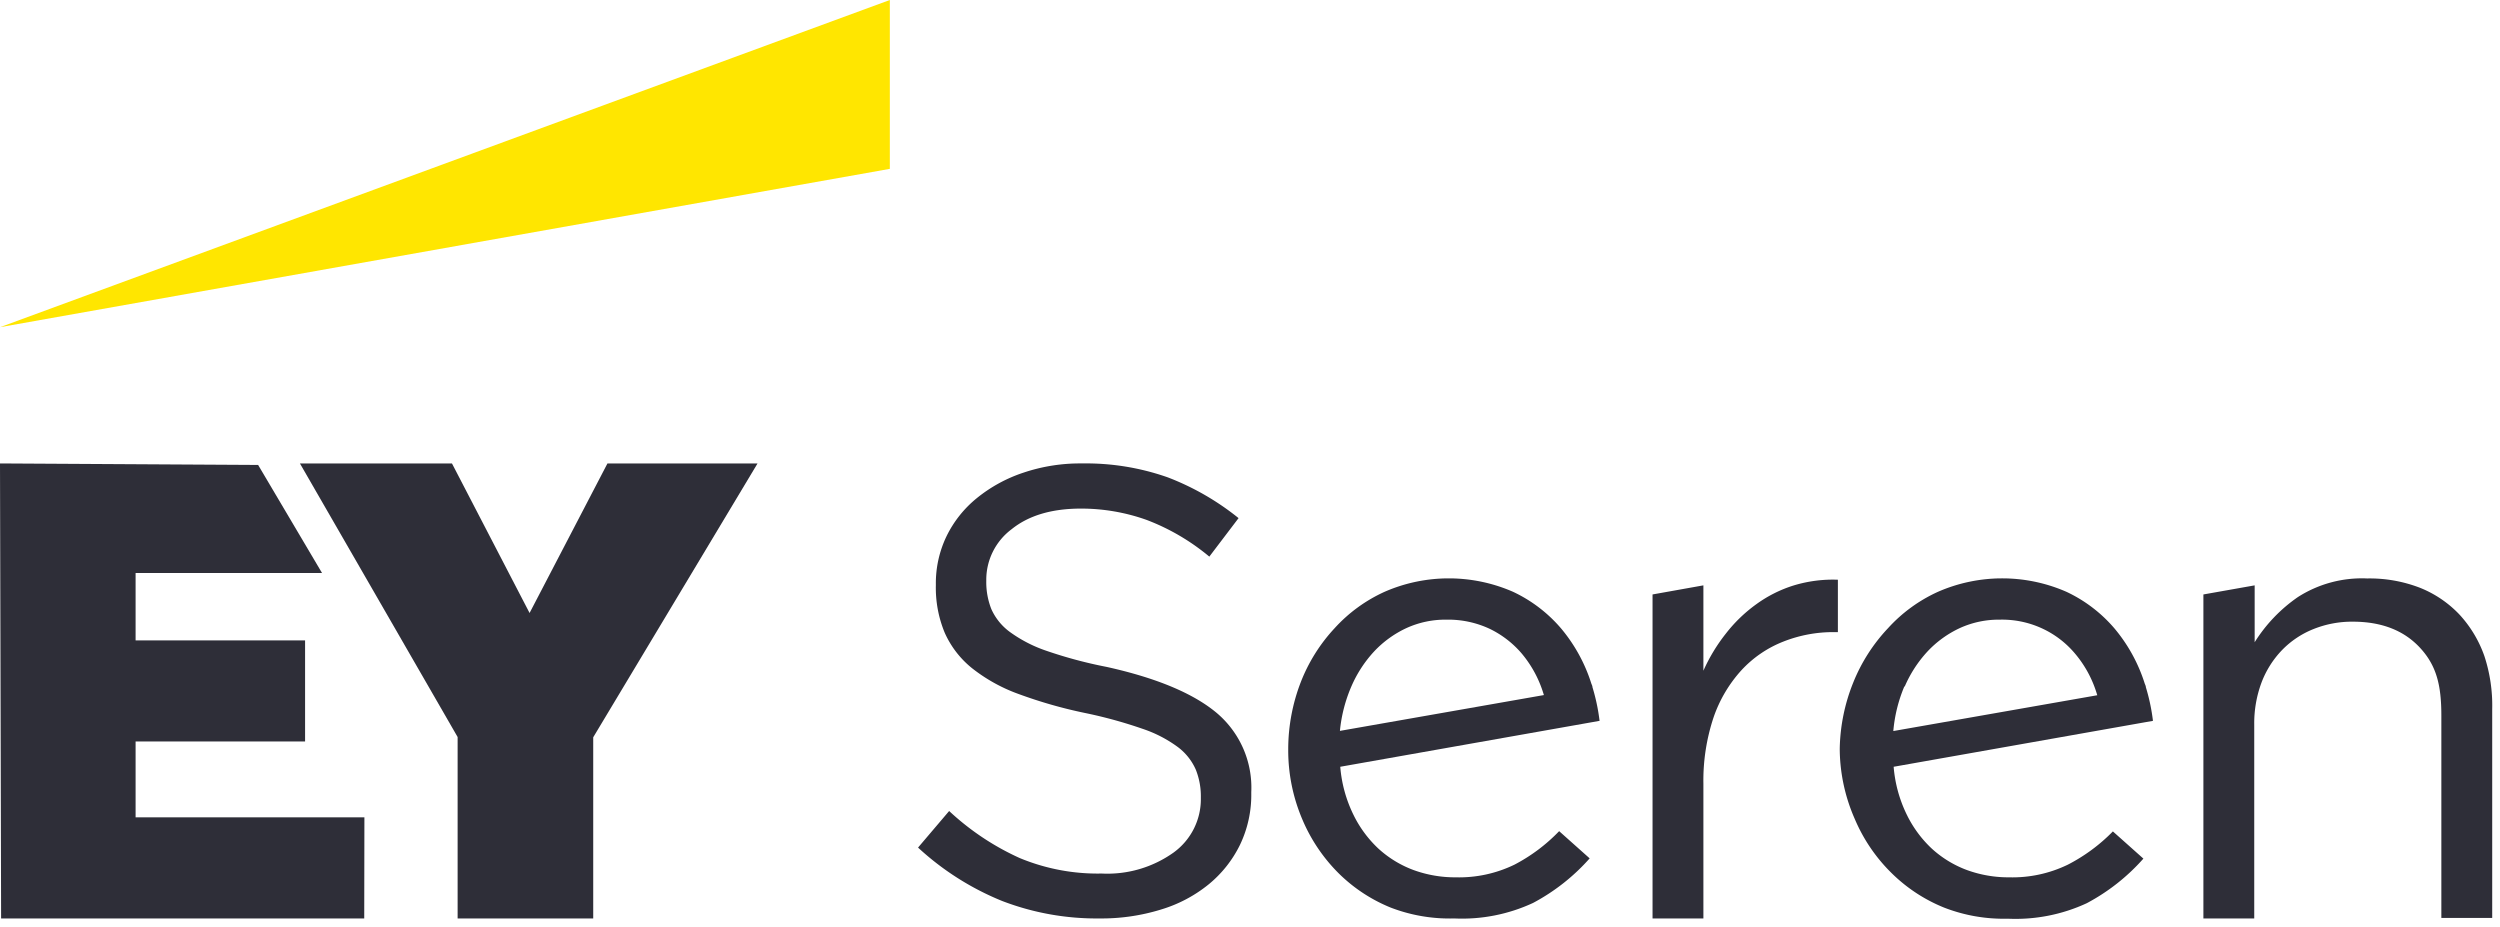
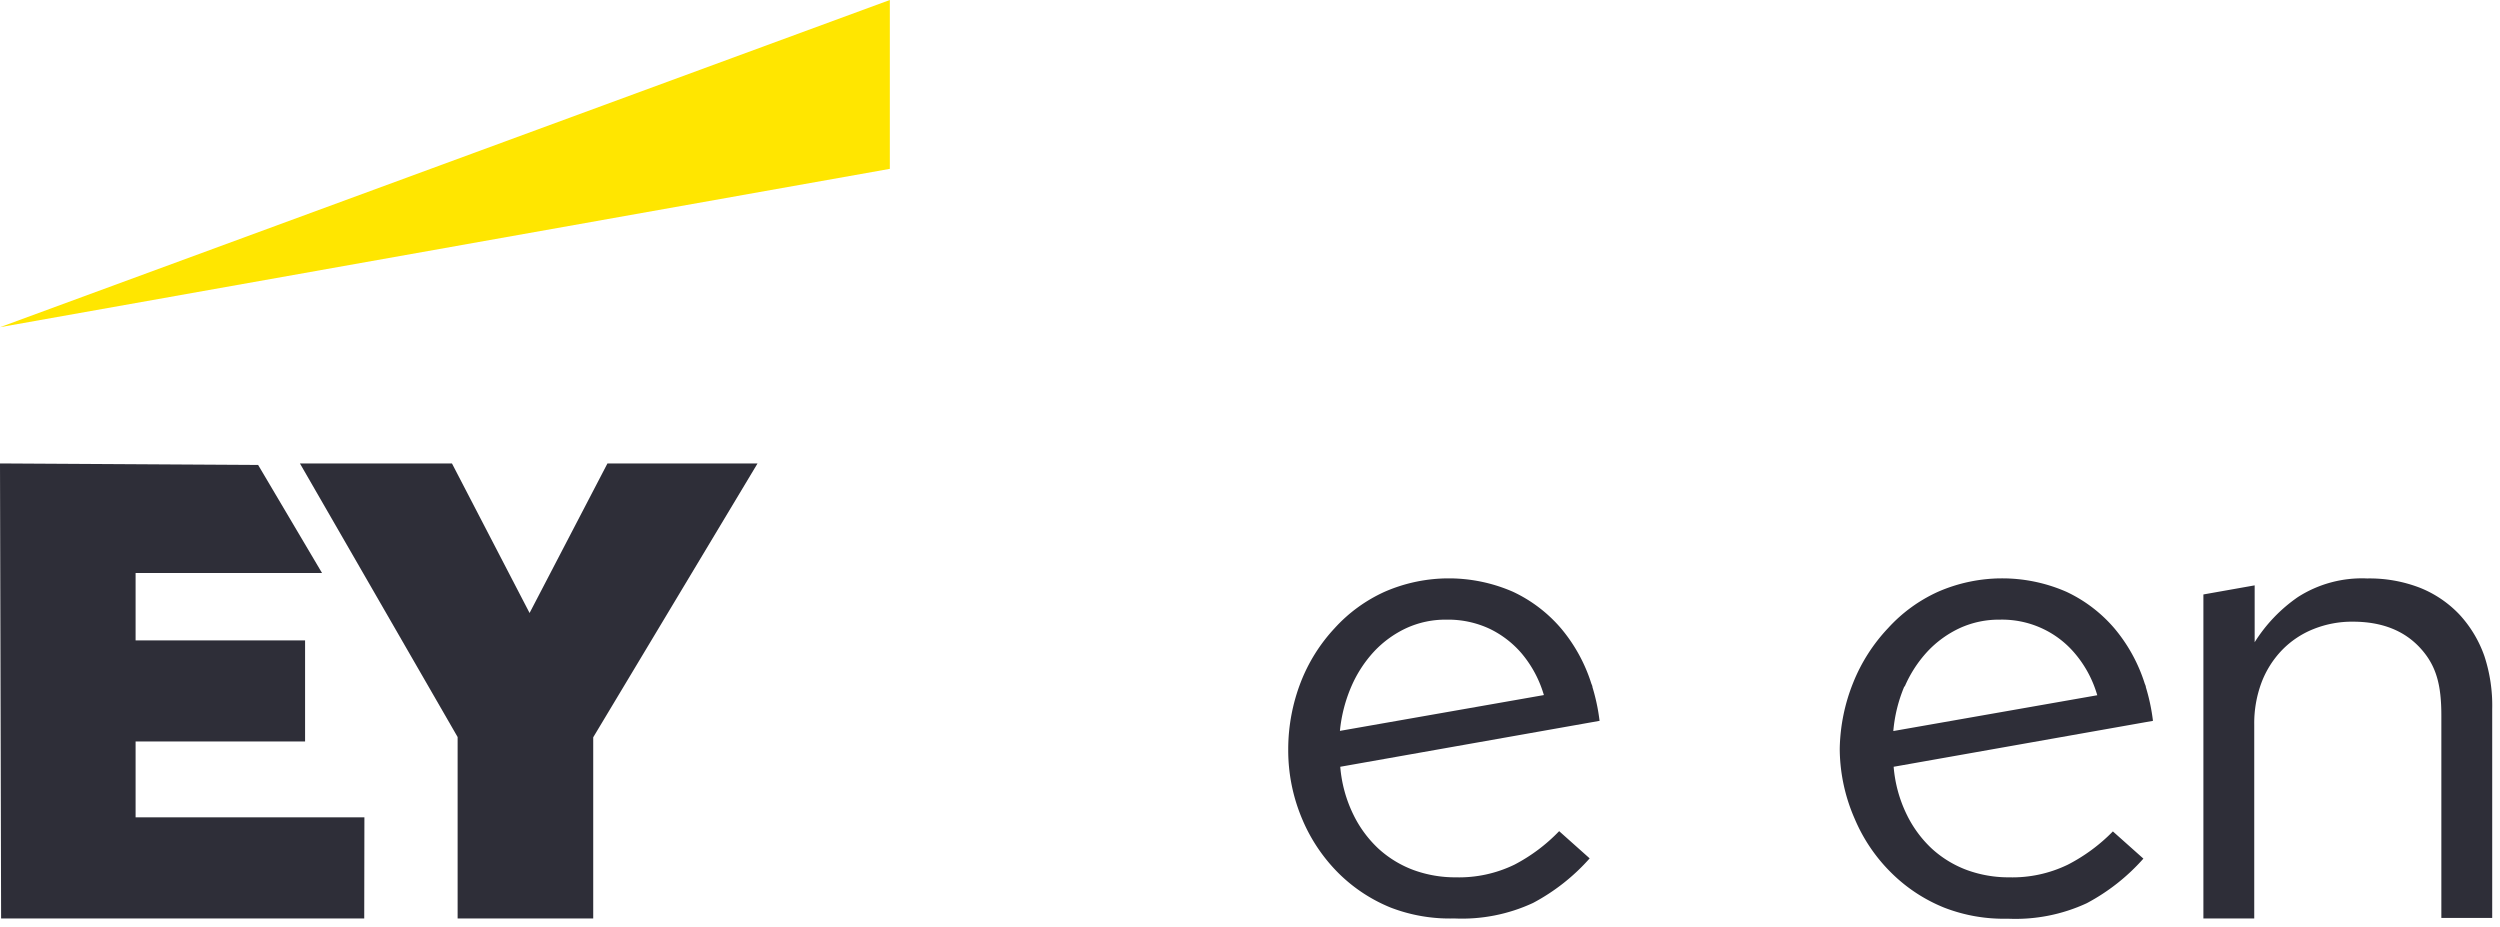
<svg xmlns="http://www.w3.org/2000/svg" width="294" height="109" fill="none">
  <style>.seren {transition: fill .2s ease-out;} g:hover .seren {fill:#60cb79;}</style>
  <g>
    <path class="seren" d="M259.119 69.909v38.1h5.979v-22.79c-.022-1.69.268-3.37.857-4.955a11.244 11.244 0 0 1 2.432-3.835 10.627 10.627 0 0 1 3.698-2.458 12.138 12.138 0 0 1 4.594-.862c3.438 0 6.079 1.05 7.973 3.132 1.893 2.08 2.451 4.37 2.451 7.927v23.782h5.98V83.405a18.581 18.581 0 0 0-.917-6.243 14.072 14.072 0 0 0-2.91-4.865 13.082 13.082 0 0 0-4.634-3.161 16.447 16.447 0 0 0-6.249-1.11 13.95 13.95 0 0 0-8.142 2.19 18.19 18.19 0 0 0-5.083 5.311v-6.689l-6.029 1.07Z" fill="#2E2E38" />
    <path class="seren" d="M243.173 101.687a14.94 14.94 0 0 1-6.917 1.487 14.253 14.253 0 0 1-4.933-.853 12.638 12.638 0 0 1-4.146-2.526 13.641 13.641 0 0 1-2.989-4.093 15.67 15.67 0 0 1-1.495-5.53l30.496-5.4a23.225 23.225 0 0 0-.837-3.963c0-.149-.09-.297-.14-.446a18.954 18.954 0 0 0-3.518-6.421 16.803 16.803 0 0 0-5.691-4.35 18.842 18.842 0 0 0-15.088 0 17.936 17.936 0 0 0-5.88 4.28 20.344 20.344 0 0 0-4.076 6.352 21.776 21.776 0 0 0-1.605 7.799v.168c.034 2.803.638 5.57 1.774 8.135a19.642 19.642 0 0 0 4.296 6.322 18.808 18.808 0 0 0 6.198 4.083 19.325 19.325 0 0 0 7.495 1.308 19.916 19.916 0 0 0 9.288-1.823 23.763 23.763 0 0 0 6.658-5.242l-3.588-3.2a20.546 20.546 0 0 1-5.302 3.913ZM223.998 80.73a14.469 14.469 0 0 1 2.681-4.123 12.307 12.307 0 0 1 3.797-2.745 11.016 11.016 0 0 1 4.694-.99 11.23 11.23 0 0 1 4.87.98 11.168 11.168 0 0 1 3.96 2.983 13.203 13.203 0 0 1 2.392 4.162c.09.248.169.505.249.763l-23.988 4.211a17.394 17.394 0 0 1 1.295-5.242h.05Z" fill="#2E2E38" />
-     <path class="seren" d="M194.339 69.909v38.1h5.98V92.155a23.522 23.522 0 0 1 1.206-7.819 15.883 15.883 0 0 1 3.288-5.539 13.33 13.33 0 0 1 4.894-3.34 15.902 15.902 0 0 1 5.98-1.119h.448v-6.163c-1.746-.065-3.49.16-5.162.663a15.16 15.16 0 0 0-4.406 2.2 17.348 17.348 0 0 0-3.587 3.449 20.412 20.412 0 0 0-2.661 4.39V68.838l-5.98 1.07Z" fill="#2E2E38" />
    <path class="seren" d="M178.094 101.687a14.936 14.936 0 0 1-6.916 1.487 14.255 14.255 0 0 1-4.934-.853 12.633 12.633 0 0 1-4.145-2.526 13.626 13.626 0 0 1-2.99-4.093 15.692 15.692 0 0 1-1.495-5.53l30.496-5.4a23.225 23.225 0 0 0-.837-3.963c0-.149-.09-.297-.14-.446a18.954 18.954 0 0 0-3.518-6.421 16.798 16.798 0 0 0-5.69-4.35 18.85 18.85 0 0 0-15.089 0 17.936 17.936 0 0 0-5.88 4.28 19.867 19.867 0 0 0-3.986 6.352 21.907 21.907 0 0 0-1.475 7.798v.169a20.7 20.7 0 0 0 1.644 8.135 19.81 19.81 0 0 0 4.236 6.322 18.687 18.687 0 0 0 6.169 4.083 19.264 19.264 0 0 0 7.474 1.278 19.826 19.826 0 0 0 9.269-1.823 23.74 23.74 0 0 0 6.657-5.242l-3.588-3.2a20.294 20.294 0 0 1-5.262 3.943Zm-19.175-20.958a14.491 14.491 0 0 1 2.681-4.122 12.309 12.309 0 0 1 3.797-2.745 11.017 11.017 0 0 1 4.694-.99 11.51 11.51 0 0 1 5.103 1.08 11.574 11.574 0 0 1 3.727 2.863 13.387 13.387 0 0 1 2.392 4.162c.09.248.17.505.249.763l-23.988 4.212c.174-1.8.628-3.562 1.345-5.223Z" fill="#2E2E38" />
-     <path class="seren" d="M136.536 106.959a16.328 16.328 0 0 0 5.621-2.973 13.888 13.888 0 0 0 3.667-4.637 13.578 13.578 0 0 0 1.326-6.055v-.148a11.472 11.472 0 0 0-.965-5.164 11.53 11.53 0 0 0-3.171-4.2c-2.764-2.28-7.053-4.063-12.867-5.352a52.561 52.561 0 0 1-7.076-1.892 16.09 16.09 0 0 1-4.325-2.23 6.756 6.756 0 0 1-2.163-2.675 8.634 8.634 0 0 1-.597-3.31v-.148c0-1.154.27-2.292.789-3.324a7.444 7.444 0 0 1 2.2-2.622c1.994-1.605 4.704-2.418 8.143-2.418 2.639-.004 5.26.45 7.743 1.338a25.827 25.827 0 0 1 7.355 4.31l3.439-4.528a30.865 30.865 0 0 0-8.332-4.796 28.953 28.953 0 0 0-10.086-1.635 20.825 20.825 0 0 0-6.866 1.08 17.327 17.327 0 0 0-5.462 2.973 13.24 13.24 0 0 0-3.588 4.489 12.728 12.728 0 0 0-1.265 5.648v.148a13.79 13.79 0 0 0 1.046 5.58 11.199 11.199 0 0 0 3.209 4.161 19.526 19.526 0 0 0 5.492 3.042 54.707 54.707 0 0 0 7.813 2.23 53.52 53.52 0 0 1 6.767 1.863 14.978 14.978 0 0 1 4.146 2.15 6.678 6.678 0 0 1 2.093 2.636 8.458 8.458 0 0 1 .598 3.24v.149a7.735 7.735 0 0 1-.818 3.558 7.77 7.77 0 0 1-2.362 2.793 13.409 13.409 0 0 1-8.481 2.488 23.93 23.93 0 0 1-9.647-1.824 30.691 30.691 0 0 1-8.292-5.529l-3.657 4.3c2.89 2.671 6.243 4.8 9.896 6.283a30.975 30.975 0 0 0 11.471 2.051 23.668 23.668 0 0 0 7.176-1.04" fill="#2E2E38" />
    <path d="M15.946 87.2h19.932V75.31H15.946v-7.928H37.87l-7.514-12.704L0 54.5l.13 53.509h42.704l.02-11.89H15.946V87.2Z" fill="#2E2E38" />
    <path d="m71.437 54.5-9.159 17.589L53.15 54.5H35.27l18.547 32.175v21.334h15.946V86.705L89.087 54.5h-17.65Z" fill="#2E2E38" />
    <path d="M104.644 0 0 38.477l104.644-18.62V0Z" fill="#FFE600" />
  </g>
</svg>